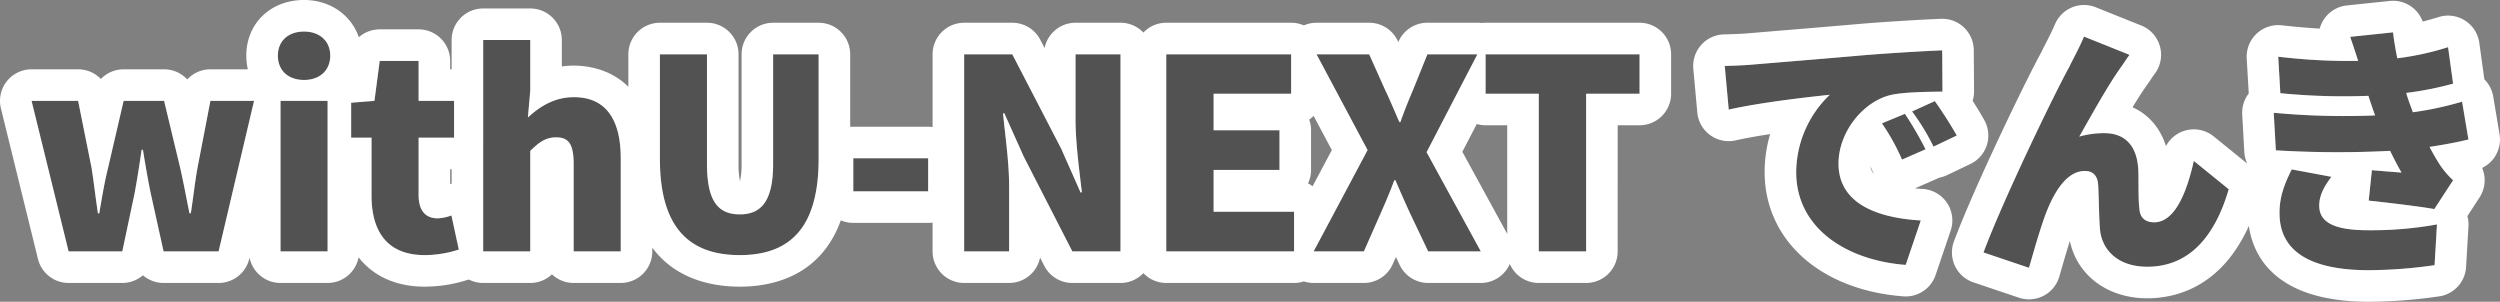
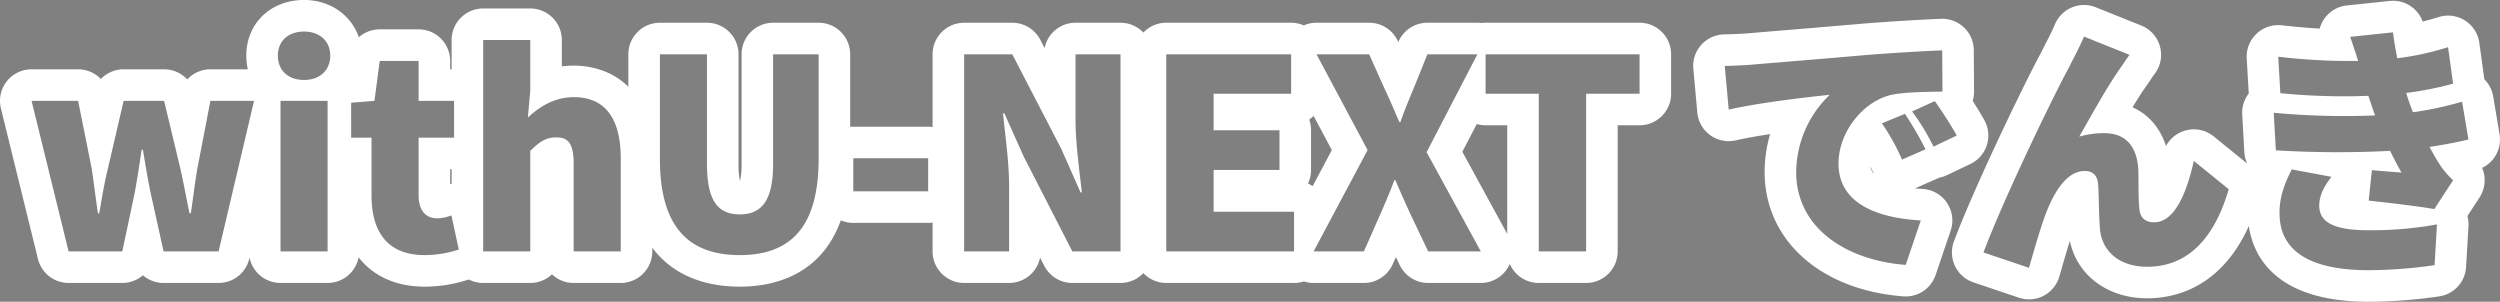
<svg xmlns="http://www.w3.org/2000/svg" width="1030.001" height="124.318" viewBox="0 0 1030.001 124.318">
  <rect x="0" y="0" width="1030.001" height="124.318" fill="#808080" stroke="none" />
  <g id="グループ_130" data-name="グループ 130" transform="translate(-279.052 -611.552)">
-     <path id="パス_12" data-name="パス 12" d="M18.312,0H40.439l5.014-23.653c1.09-5.777,1.962-11.445,2.943-18.2h.545c1.09,6.758,2.071,12.426,3.27,18.2L57.443,0H80.115L94.721-62.021H76.736L71.4-34.335c-1.09,6.213-1.744,12.317-2.725,18.639h-.545c-1.308-6.322-2.4-12.426-3.815-18.639L57.661-62.021H40.984L34.553-34.335c-1.526,6.1-2.507,12.317-3.6,18.639h-.545c-.981-6.322-1.635-12.426-2.616-18.639L22.236-62.021H3.052Zm87.309,0h19.4V-62.021h-19.4Zm9.7-70.632c6.431,0,10.791-3.924,10.791-10.028,0-5.995-4.36-9.919-10.791-9.919-6.54,0-10.791,3.924-10.791,9.919C104.531-74.556,108.782-70.632,115.322-70.632Zm49.7,72.158A45.618,45.618,0,0,0,179.087-.763l-3.052-14.061a18.033,18.033,0,0,1-5.668,1.2c-4.578,0-7.848-2.725-7.848-9.592V-46.87h14.606V-62.021H162.519V-78.48H146.5l-2.18,16.459-9.592.763V-46.87h8.393V-23C143.117-8.393,149.439,1.526,165.026,1.526ZM189.115,0h19.4V-41.42c3.706-3.6,6.322-5.559,10.682-5.559,4.9,0,7.194,2.4,7.194,11.009V0h19.4V-38.368c0-15.478-5.777-25.179-19.293-25.179-8.393,0-14.5,4.251-18.966,8.393l.981-11.009V-87.091h-19.4Zm105.73,1.526c21.582,0,32.482-12.317,32.482-39.676V-81.205H308.579v45.126c0,15.369-4.9,20.819-13.734,20.819-8.938,0-13.516-5.45-13.516-20.819V-81.205h-19.4V-38.15C261.927-10.791,273.154,1.526,294.845,1.526Zm46.761-26.269h30.847V-38.368H341.606ZM387.277,0h18.53V-26.923c0-9.81-1.635-20.928-2.507-29.975h.545L411.8-39.131,431.858,0H451.7V-81.205h-18.53v26.923c0,9.7,1.635,21.364,2.616,29.975h-.545L427.28-42.292,407.115-81.205H387.277Zm83.276,0H523.2V-16.35H490.064V-33.572h27.141v-16.35H490.064V-64.964H522V-81.205H470.553Zm60.713,0h20.71l6.976-15.805c1.853-4.251,3.706-8.5,5.559-13.516h.436c2.18,5.014,4.033,9.265,5.995,13.516L578.463,0h21.691L577.809-40.875l20.928-40.33h-20.6L572.25-66.6c-1.635,3.815-3.379,8.066-5.232,13.3h-.436c-2.289-5.232-4.033-9.483-5.886-13.3l-6.54-14.606H532.465L553.5-41.747Zm92.759,0h19.511V-64.964h22.018V-81.205H602.116v16.241h21.909Zm76.627-76.409,1.635,17.985c13.08-2.943,32.264-5.123,41.638-6.1A44.486,44.486,0,0,0,730.082-32.7c0,23.217,20.819,36.406,45.126,38.259l6.213-18.312c-18.857-1.09-33.9-7.412-33.9-23.435,0-12.971,10.137-25.724,21.909-28.34,5.995-1.2,15.26-1.2,20.928-1.308l-.109-17c-7.957.327-20.819,1.09-31.719,1.962-19.947,1.744-36.406,3.052-46.652,3.924C709.808-76.736,705.012-76.518,700.652-76.409ZM774.881-56.68,765.4-52.756a87.563,87.563,0,0,1,8.284,14.933l9.7-4.251A144.473,144.473,0,0,0,774.881-56.68ZM787.2-61.912l-9.374,4.251a91.281,91.281,0,0,1,8.829,14.5l9.592-4.578C794.065-51.666,790.032-57.988,787.2-61.912Zm80.224-19.075-18.748-7.521c-2.289,5.341-4.687,9.483-6.1,12.535C836.793-65.618,815.32-21.255,807.254.436L826,6.758c1.744-6,5.014-17.767,7.63-24.089,3.706-8.938,8.72-15.805,15.369-15.805,3.379,0,5.123,1.962,5.45,5.232.327,3.6.327,12.753.763,18.312.545,8.72,7.194,15.914,19.511,15.914,17.331,0,27.9-12.535,33.572-31.937L893.909-37.278c-3.27,14.606-8.393,25.288-16.35,25.288-2.943,0-5.559-1.308-5.995-4.9-.654-4.142-.327-13.08-.545-17-.545-9.374-5.232-14.824-13.952-14.824a37.086,37.086,0,0,0-10.355,1.417c5.232-9.156,11.554-20.71,17.222-28.667C865.133-77.608,866.223-79.461,867.422-80.987Zm59.405,23.871.872,15.478a426.468,426.468,0,0,0,47.088.218c1.417,2.943,2.943,5.886,4.687,8.938-3.052-.218-8.393-.654-12.208-.981l-1.308,12.535c8.175.872,20.928,2.4,27.032,3.488l7.739-11.881a35.833,35.833,0,0,1-5.341-6.213c-1.417-2.18-2.943-4.8-4.36-7.521,5.777-.872,11.118-1.853,16.023-3.052l-2.616-15.587a137.451,137.451,0,0,1-20.274,4.36c-.545-1.526-1.09-2.943-1.526-4.142-.436-1.308-.872-2.507-1.2-3.815a137.371,137.371,0,0,0,19.293-3.815l-2.071-15.042A115.76,115.76,0,0,1,977.73-79.57c-.654-3.379-1.308-6.867-1.744-10.682L958.328-88.4c1.2,3.488,2.289,6.758,3.27,9.919a246.1,246.1,0,0,1-32.918-1.744l.872,15.042a267.141,267.141,0,0,0,36.3,1.09c.436,1.526,1.09,3.27,1.744,5.341.327.872.654,1.744.981,2.725A312.647,312.647,0,0,1,926.827-57.116Zm23.762,26.378-16.35-3.052c-2.616,5.341-5.232,11.118-5.014,18.639.327,16.35,14.715,22.89,36.733,22.89A193.275,193.275,0,0,0,993.1,5.668l.981-16.786a152.033,152.033,0,0,1-28.122,2.4c-12.971,0-20.383-2.616-20.383-10.137C945.575-23.435,947.973-27.25,950.589-30.738Z" transform="translate(289 715.13)" fill="#525252" />
    <path id="パス_12_-_アウトライン" data-name="パス 12 - アウトライン" d="M965.958,7.739A193.276,193.276,0,0,0,993.1,5.668l.981-16.786a152.034,152.034,0,0,1-28.122,2.4c-12.971,0-20.383-2.616-20.383-10.137,0-4.578,2.4-8.393,5.014-11.881l-16.35-3.052c-2.616,5.341-5.232,11.118-5.014,18.639.327,16.35,14.715,22.89,36.733,22.89M826,6.758c1.744-5.995,5.014-17.767,7.63-24.089,3.706-8.938,8.72-15.805,15.369-15.805,3.379,0,5.123,1.962,5.45,5.232.327,3.6.327,12.753.763,18.312.545,8.72,7.194,15.914,19.511,15.914,17.331,0,27.9-12.535,33.572-31.937L893.909-37.278c-3.27,14.606-8.393,25.288-16.35,25.288-2.943,0-5.559-1.308-5.995-4.905-.654-4.142-.327-13.08-.545-17-.545-9.374-5.232-14.824-13.952-14.824a37.086,37.086,0,0,0-10.355,1.417c5.232-9.156,11.554-20.71,17.222-28.667,1.2-1.635,2.289-3.488,3.488-5.014l-18.748-7.521c-2.289,5.341-4.687,9.483-6.1,12.535C836.793-65.618,815.32-21.255,807.254.436L826,6.758m-50.794-1.2,6.213-18.312c-18.857-1.09-33.9-7.412-33.9-23.435,0-12.971,10.137-25.724,21.909-28.34,5.995-1.2,15.26-1.2,20.928-1.308l-.109-17c-7.957.327-20.819,1.09-31.719,1.962-19.947,1.744-36.406,3.052-46.652,3.924-2.071.218-6.867.436-11.227.545l1.635,17.985c13.08-2.943,32.264-5.123,41.638-6.1A44.486,44.486,0,0,0,730.082-32.7c0,23.217,20.819,36.406,45.126,38.259M294.845,1.526c21.582,0,32.482-12.317,32.482-39.676V-81.205H308.579v45.126c0,15.369-4.9,20.819-13.734,20.819-8.938,0-13.516-5.45-13.516-20.819V-81.205h-19.4V-38.15c0,27.359,11.227,39.676,32.918,39.676m-129.819,0A45.617,45.617,0,0,0,179.087-.763l-3.052-14.061a18.034,18.034,0,0,1-5.668,1.2c-4.578,0-7.848-2.725-7.848-9.592V-46.87h14.606V-62.021H162.519V-78.48H146.5l-2.18,16.459-9.592.763V-46.87h8.393V-23c0,14.606,6.322,24.525,21.909,24.525M643.536,0V-64.964h22.018V-81.205H602.116v16.241h21.909V0h19.511M600.154,0,577.809-40.875l20.928-40.33h-20.6L572.25-66.6c-1.635,3.815-3.379,8.066-5.232,13.3h-.436c-2.289-5.232-4.033-9.483-5.886-13.3l-6.54-14.606H532.465L553.5-41.747,531.266,0h20.71l6.976-15.805c1.853-4.251,3.706-8.5,5.559-13.516h.436c2.18,5.014,4.033,9.265,5.995,13.516L578.463,0h21.691M523.2,0V-16.35H490.064V-33.572h27.141v-16.35H490.064V-64.964H522V-81.205H470.553V0H523.2M451.7,0v-81.2h-18.53v26.923c0,9.7,1.635,21.364,2.616,29.975h-.545L427.28-42.292,407.115-81.205H387.277V0h18.53V-26.923c0-9.81-1.635-20.928-2.507-29.975h.545L411.8-39.131,431.858,0H451.7m-205.9,0V-38.368c0-15.478-5.777-25.179-19.293-25.179-8.393,0-14.5,4.251-18.966,8.393l.981-11.009V-87.091h-19.4V0h19.4V-41.42c3.706-3.6,6.322-5.559,10.682-5.559,4.9,0,7.194,2.4,7.194,11.009V0h19.4M125.023,0V-62.021h-19.4V0h19.4M80.115,0,94.721-62.021H76.736L71.4-34.335C70.3-28.122,69.651-22.018,68.67-15.7h-.545c-1.308-6.322-2.4-12.426-3.815-18.639L57.661-62.021H40.984L34.553-34.335c-1.526,6.1-2.507,12.317-3.6,18.639h-.545c-.981-6.322-1.635-12.426-2.616-18.639L22.236-62.021H3.052L18.312,0H40.439l5.014-23.653c1.09-5.777,1.962-11.445,2.943-18.2h.545c1.09,6.758,2.071,12.426,3.27,18.2L57.443,0H80.115M992.99-17.44l7.739-11.881a35.833,35.833,0,0,1-5.341-6.213c-1.417-2.18-2.943-4.8-4.36-7.521,5.777-.872,11.118-1.853,16.023-3.052l-2.616-15.587a137.45,137.45,0,0,1-20.274,4.36c-.545-1.526-1.09-2.943-1.526-4.142-.436-1.308-.872-2.507-1.2-3.815a137.371,137.371,0,0,0,19.293-3.815l-2.071-15.042A115.76,115.76,0,0,1,977.73-79.57c-.654-3.379-1.308-6.867-1.744-10.682L958.328-88.4c1.2,3.488,2.289,6.758,3.27,9.919a246.088,246.088,0,0,1-32.918-1.744l.872,15.042a267.14,267.14,0,0,0,36.3,1.09c.436,1.526,1.09,3.27,1.744,5.341.327.872.654,1.744.981,2.725a312.646,312.646,0,0,1-41.747-1.09l.872,15.478a426.47,426.47,0,0,0,47.088.218c1.417,2.943,2.943,5.886,4.687,8.938-3.052-.218-8.393-.654-12.208-.981l-1.308,12.535c8.175.872,20.928,2.4,27.032,3.488m-620.537-7.3V-38.368H341.606v13.625h30.847m401.229-13.08,9.7-4.251a144.46,144.46,0,0,0-8.5-14.606L765.4-52.756a87.563,87.563,0,0,1,8.284,14.933m12.971-5.341,9.592-4.578c-2.18-3.924-6.213-10.246-9.047-14.17l-9.374,4.251a91.286,91.286,0,0,1,8.829,14.5M115.322-70.632c6.431,0,10.791-3.924,10.791-10.028,0-5.995-4.36-9.919-10.791-9.919-6.54,0-10.791,3.924-10.791,9.919,0,6.1,4.251,10.028,10.791,10.028M965.958,20.739c-38.933,0-47.689-19.3-49.376-31.228-11.554,25.637-30.661,29.811-41.857,29.811-16.418,0-28.937-9.516-31.888-23.641-1.325,4.2-2.64,8.767-3.587,12.057l-.766,2.651a13,13,0,0,1-16.636,8.687L803.1,12.754A13,13,0,0,1,795.069-4.1c8.328-22.4,30.177-67.508,36.148-78.212.145-.4.873-1.823,1.693-3.415,1.142-2.218,2.5-4.843,3.815-7.907a13,13,0,0,1,16.789-6.944l18.748,7.521a13,13,0,0,1,7.717,8.7,13,13,0,0,1-2.335,11.395c-.472.6-.907,1.281-1.357,1.958-.611.919-1.23,1.84-1.869,2.712-1.808,2.539-3.762,5.612-5.753,8.911,6.575,2.939,11.4,8.507,13.771,15.984a13,13,0,0,1,7.2-6.166,13,13,0,0,1,12.456,2.18l13.8,11.184a12.969,12.969,0,0,1-1.172-4.714l-.872-15.478a13,13,0,0,1,2.69-8.676l-.835-14.41a13,13,0,0,1,4.031-10.184,13,13,0,0,1,10.382-3.489c5.608.623,10.8,1.073,15.662,1.354a12.994,12.994,0,0,1,1.588-3.6,13,13,0,0,1,9.6-5.94l17.658-1.853A13.007,13.007,0,0,1,988.2-94.7c2.145-.535,4.326-1.15,6.577-1.854a13,13,0,0,1,10.844,1.432,13,13,0,0,1,5.912,9.2l2.067,15.011a13,13,0,0,1,3.652,7.065l2.616,15.587A13,13,0,0,1,1012.7-34.4a13,13,0,0,1-1.077,12.17l-5,7.679a12.99,12.99,0,0,1,.438,4.187l-.981,16.786a13,13,0,0,1-10.96,12.084A205.814,205.814,0,0,1,965.958,20.739Zm-190.744-2.18q-.495,0-.994-.038c-34.176-2.605-57.138-23.19-57.138-51.221a55.32,55.32,0,0,1,2.269-15.631c-5.59.858-10.4,1.732-14.21,2.59a13,13,0,0,1-10.506-2.174,13,13,0,0,1-5.294-9.332l-1.635-17.985a13,13,0,0,1,3.238-9.823,13,13,0,0,1,9.383-4.35c3.957-.1,8.311-.28,10.191-.478l12.862-1.074c9.313-.769,20.912-1.726,34.019-2.872,11.168-.894,24.234-1.668,32.317-2a13,13,0,0,1,9.505,3.581,13,13,0,0,1,4.028,9.325l.109,17a13,13,0,0,1-.567,3.892c1.825,2.853,3.572,5.731,4.817,7.972a13,13,0,0,1,1.02,10.269,13,13,0,0,1-6.784,7.776l-9.592,4.578a13.012,13.012,0,0,1-3.169,1.042q-.238.116-.482.223l-9.576,4.2c1.059.1,2.113.18,3.147.239a13,13,0,0,1,10.03,5.713,13,13,0,0,1,1.53,11.442L787.519,9.736A13,13,0,0,1,775.214,18.559Zm-14.6-53.617a6.578,6.578,0,0,0,1.531,3.225q-.129-.248-.248-.5C761.438-33.322,761.014-34.222,760.613-35.058ZM294.845,14.526c-10.768,0-26.118-2.7-36.05-16.054V0a13,13,0,0,1-13,13h-19.4a12.955,12.955,0,0,1-8.938-3.56A12.955,12.955,0,0,1,208.517,13h-19.4a12.945,12.945,0,0,1-5.927-1.427q-.181.06-.365.115a58.2,58.2,0,0,1-17.8,2.837c-11.826,0-21.192-4.337-27.232-12.082A13,13,0,0,1,125.023,13h-19.4A13,13,0,0,1,92.871,2.548l-.1.432A13,13,0,0,1,80.115,13H57.443a12.981,12.981,0,0,1-8.5-3.166A12.979,12.979,0,0,1,40.439,13H18.312A13,13,0,0,1,5.689,3.106L-9.571-58.915A13,13,0,0,1-7.18-70.04,13,13,0,0,1,3.052-75.021H22.236a12.987,12.987,0,0,1,9.374,3.992,12.991,12.991,0,0,1,9.374-3.992H57.661A12.992,12.992,0,0,1,67.2-70.855a12.989,12.989,0,0,1,9.537-4.166H92.162a24.951,24.951,0,0,1-.631-5.639c0-13.28,10.006-22.919,23.791-22.919,10.787,0,19.465,6.233,22.565,15.358A12.972,12.972,0,0,1,146.5-91.48h16.023a13,13,0,0,1,13,13v3.459h.6v-12.07a13,13,0,0,1,13-13h19.4a13,13,0,0,1,13,13V-76.22a37.676,37.676,0,0,1,4.985-.327c4.415,0,14.651.935,22.425,8.727V-81.205a13,13,0,0,1,13-13h19.4a13,13,0,0,1,13,13v45.126a33.942,33.942,0,0,0,.595,7.165,30.906,30.906,0,0,0,.655-7.165V-81.205a13,13,0,0,1,13-13h18.748a13,13,0,0,1,13,13v29.9q.631-.062,1.279-.062h30.847a13.107,13.107,0,0,1,1.824.127V-81.205a13,13,0,0,1,13-13h19.838a13,13,0,0,1,11.542,7.019l1.764,3.4a13,13,0,0,1,12.745-10.423H451.7a12.962,12.962,0,0,1,9.428,4.05,12.962,12.962,0,0,1,9.428-4.05H522a12.955,12.955,0,0,1,5.236,1.1,12.988,12.988,0,0,1,5.228-1.1h21.691a13,13,0,0,1,11.865,7.687l.127.284a13,13,0,0,1,11.988-7.971h20.6a13.007,13.007,0,0,1,1.685.109,13.132,13.132,0,0,1,1.694-.109h63.438a13,13,0,0,1,13,13v16.241a13,13,0,0,1-13,13h-9.018V0a13,13,0,0,1-13,13H624.025a13,13,0,0,1-11.937-7.844,13.008,13.008,0,0,1-.752,1.475A13,13,0,0,1,600.154,13H578.463a13,13,0,0,1-11.739-7.414l-1.558-3.275-1.3,2.938A13,13,0,0,1,551.976,13h-20.71a12.99,12.99,0,0,1-4.028-.639A12.99,12.99,0,0,1,523.2,13H470.553a12.962,12.962,0,0,1-9.428-4.05A12.962,12.962,0,0,1,451.7,13H431.858a13,13,0,0,1-11.569-7.07l-1.732-3.38A13,13,0,0,1,405.807,13h-18.53a13,13,0,0,1-13-13V-11.87a13.107,13.107,0,0,1-1.824.127H341.606a12.96,12.96,0,0,1-5.14-1.056C328.1,10.411,308.015,14.526,294.845,14.526Zm297.693-55.56L611.025-7.216V-51.964h-8.909a13.009,13.009,0,0,1-3.639-.516Zm-63.58,13.026a12.992,12.992,0,0,1,1.888,1.144l7.925-14.879-7.513-14.093a13.069,13.069,0,0,1-1.811,1.53,12.976,12.976,0,0,1,.758,4.384v16.35A12.948,12.948,0,0,1,528.958-28.009ZM175.519-33.87v6.056q.3-.012.6-.01V-33.87Z" transform="translate(289 715.13)" fill="#fff" />
  </g>
</svg>